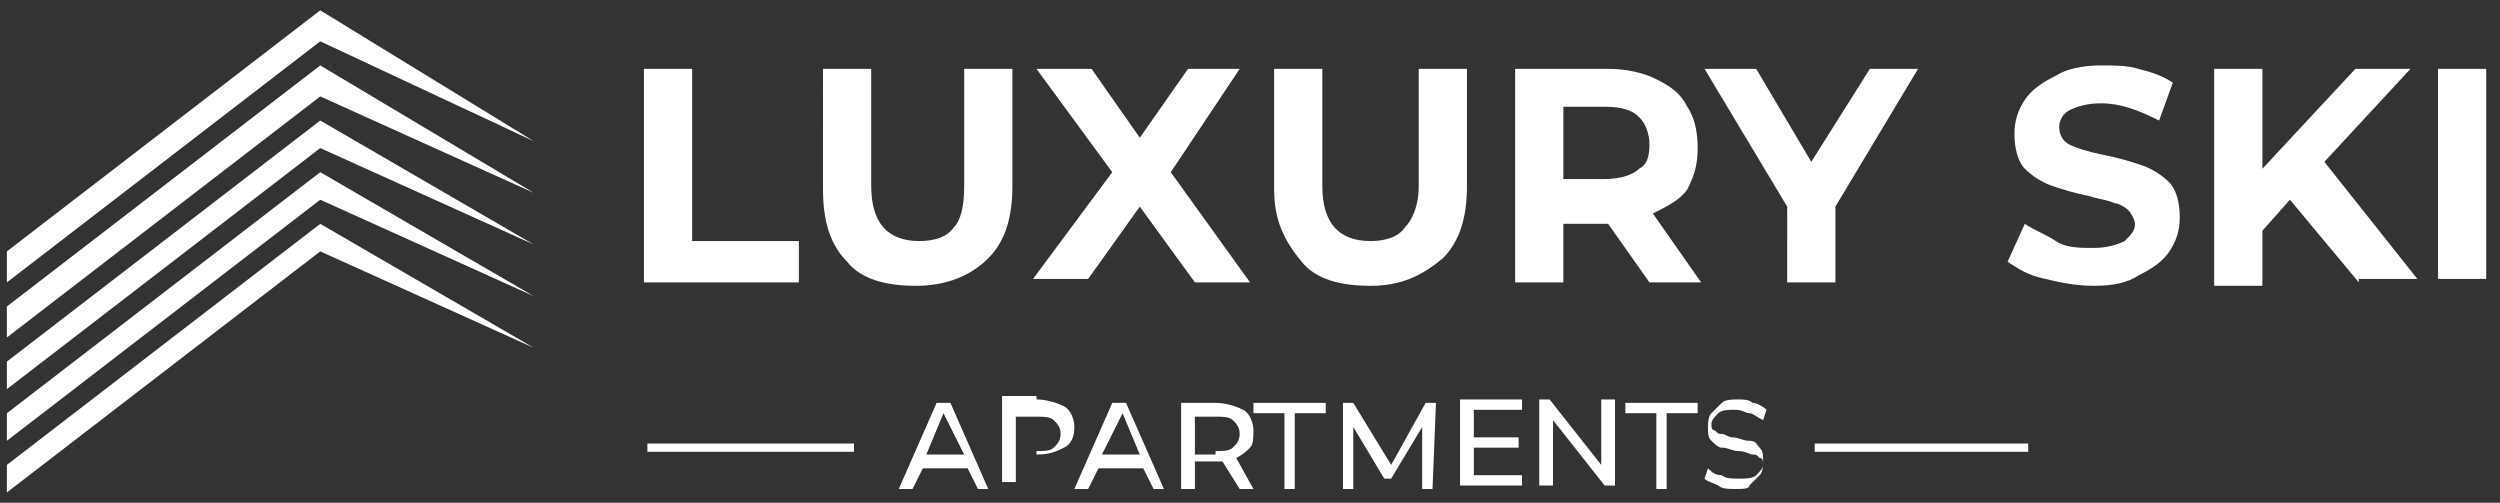
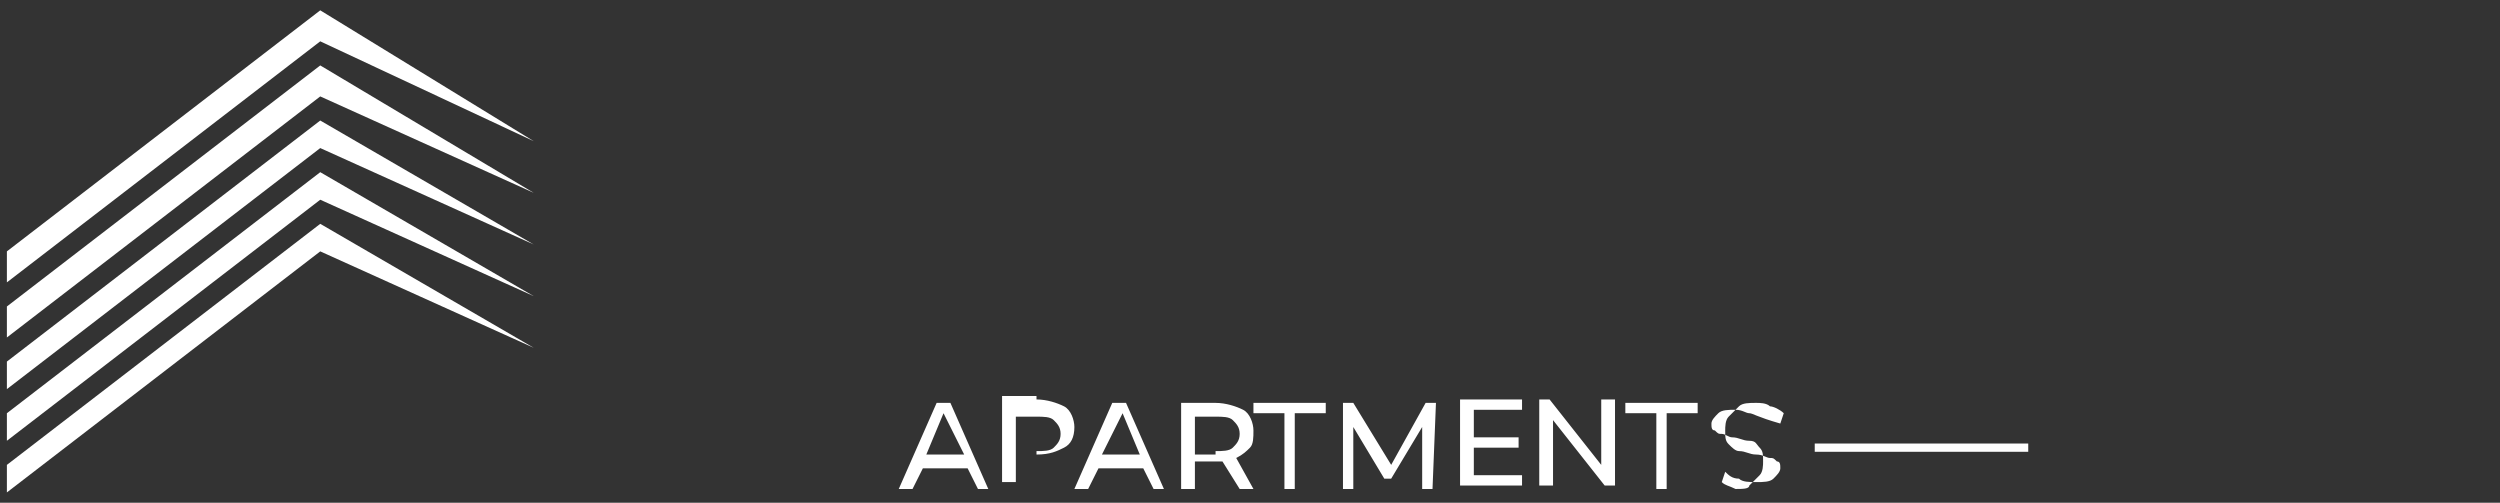
<svg xmlns="http://www.w3.org/2000/svg" version="1.1" id="Capa_1" x="0px" y="0px" viewBox="0 0 72.6 14.6" style="enable-background:new 0 0 72.6 14.6;" xml:space="preserve">
  <rect x="0" y="0" width="72.6" height="14.6" fill="#333333" stroke="none" />
  <style type="text/css">
	.st0{fill:#FFFFFF;}
	.st1{fill:none;stroke:#FFFFFF;stroke-width:0.24;stroke-miterlimit:10;}
</style>
-   <path class="st0" d="M70.8,8.2V2h1.4v6.1H70.8z M68.5,8.2l-2-2.4l-0.8,0.9v1.6h-1.4V2h1.4v2.9L68.4,2H70l-2.5,2.7l2.7,3.4H68.5z   M60.8,8.3L60.8,8.3c-0.5,0-1-0.1-1.4-0.2c-0.5-0.1-0.8-0.3-1.1-0.5l0.5-1.1c0.3,0.2,0.6,0.3,0.9,0.5s0.7,0.2,1.1,0.2  c0.4,0,0.7-0.1,0.9-0.2C61.9,6.8,62,6.7,62,6.5c0-0.1-0.1-0.3-0.2-0.4c-0.1-0.1-0.3-0.2-0.4-0.2c-0.2-0.1-0.4-0.1-0.7-0.2  c-0.5-0.1-0.8-0.2-1.1-0.3c-0.3-0.1-0.6-0.3-0.8-0.5c-0.2-0.2-0.3-0.6-0.3-1c0-0.4,0.1-0.7,0.3-1c0.2-0.3,0.5-0.5,0.9-0.7  C60,2,60.5,1.9,61,1.9c0.4,0,0.8,0,1.1,0.1c0.4,0.1,0.7,0.2,1,0.4l-0.4,1.1c-0.6-0.3-1.1-0.5-1.7-0.5c-0.4,0-0.7,0.1-0.9,0.2  c-0.2,0.1-0.3,0.3-0.3,0.5c0,0.2,0.1,0.4,0.3,0.5c0.2,0.1,0.5,0.2,1,0.3c0.5,0.1,0.8,0.2,1.1,0.3s0.6,0.3,0.8,0.5  c0.2,0.2,0.3,0.6,0.3,1c0,0.4-0.1,0.7-0.3,1c-0.2,0.3-0.5,0.5-0.9,0.7C61.8,8.2,61.4,8.3,60.8,8.3z M55.7,2l-2.4,4v2.2h-1.4V6  L49.5,2H51l1.6,2.7L54.3,2H55.7z M49.4,8.2h-1.5l-1.2-1.7h-0.1h-1.2v1.7H44V2h2.7c0.5,0,1,0.1,1.4,0.3c0.4,0.2,0.7,0.4,0.9,0.8  c0.2,0.3,0.3,0.7,0.3,1.2c0,0.5-0.1,0.8-0.3,1.2C48.8,5.8,48.4,6,48,6.2L49.4,8.2z M47.9,4.2L47.9,4.2c0-0.3-0.1-0.6-0.3-0.8  c-0.2-0.2-0.5-0.3-1-0.3h-1.2v2.1h1.2c0.4,0,0.8-0.1,1-0.3C47.8,4.8,47.9,4.6,47.9,4.2z M39.8,8.3L39.8,8.3c-0.9,0-1.6-0.2-2-0.7  C37.3,7,37,6.4,37,5.5V2h1.4v3.4c0,1.1,0.5,1.6,1.4,1.6c0.4,0,0.8-0.1,1-0.4C41,6.4,41.2,6,41.2,5.4V2h1.4v3.4  c0,0.9-0.2,1.6-0.7,2.1C41.3,8,40.7,8.3,39.8,8.3z M36.3,8.2h-1.6L33.1,6l-1.5,2.1h-1.6L32.3,5l-2.2-3h1.6l1.4,2l1.4-2h1.5L34,5  L36.3,8.2z M26.6,8.3L26.6,8.3c-0.9,0-1.6-0.2-2-0.7c-0.5-0.5-0.7-1.2-0.7-2.1V2h1.4v3.4c0,1.1,0.5,1.6,1.4,1.6c0.4,0,0.8-0.1,1-0.4  C27.9,6.4,28,6,28,5.4V2h1.4v3.4c0,0.9-0.2,1.6-0.7,2.1C28.2,8,27.5,8.3,26.6,8.3z M18.7,8.2V2h1.4v5h3.1v1.2H18.7z" />
-   <path class="st0" d="M50.4,14.2L50.4,14.2c-0.2,0-0.4,0-0.5-0.1c-0.2-0.1-0.3-0.1-0.4-0.2l0.1-0.3c0.1,0.1,0.2,0.2,0.4,0.2  c0.1,0.1,0.3,0.1,0.5,0.1c0.2,0,0.4,0,0.5-0.1c0.1-0.1,0.2-0.2,0.2-0.3c0-0.1,0-0.2-0.1-0.2c-0.1-0.1-0.1-0.1-0.2-0.1  c-0.1,0-0.2-0.1-0.4-0.1c-0.2,0-0.3-0.1-0.5-0.1c-0.1,0-0.2-0.1-0.3-0.2c-0.1-0.1-0.1-0.2-0.1-0.4c0-0.1,0-0.3,0.1-0.4  c0.1-0.1,0.2-0.2,0.3-0.3c0.1-0.1,0.3-0.1,0.5-0.1c0.1,0,0.3,0,0.4,0.1c0.1,0,0.3,0.1,0.4,0.2l-0.1,0.3C51,12.1,50.9,12,50.8,12  c-0.1,0-0.2-0.1-0.4-0.1c-0.2,0-0.4,0-0.5,0.1c-0.1,0.1-0.2,0.2-0.2,0.3c0,0.1,0,0.2,0.1,0.2c0.1,0.1,0.1,0.1,0.2,0.1  c0.1,0,0.2,0.1,0.3,0.1c0.2,0,0.3,0.1,0.5,0.1s0.2,0.1,0.3,0.2c0.1,0.1,0.1,0.2,0.1,0.4c0,0.1,0,0.3-0.1,0.4  c-0.1,0.1-0.2,0.2-0.3,0.3C50.8,14.2,50.6,14.2,50.4,14.2z M48.1,14.2v-2.2h-0.9v-0.3h2.1v0.3h-0.9v2.2H48.1z M46.5,11.6h0.4v2.5  h-0.3l-1.5-1.9v1.9h-0.4v-2.5H45l1.5,1.9V11.6z M42.7,13.8h1.5v0.3h-1.8v-2.5h1.8v0.3h-1.4v0.8h1.3V13h-1.3V13.8z M41.6,14.2h-0.3  l0-1.8l-0.9,1.5h-0.2l-0.9-1.5v1.8H39v-2.5h0.3l1.1,1.8l1-1.8h0.3L41.6,14.2z M37.3,14.2v-2.2h-0.9v-0.3h2.1v0.3h-0.9v2.2H37.3z   M36.4,14.2H36l-0.5-0.8c-0.1,0-0.1,0-0.2,0h-0.6v0.8h-0.4v-2.5h1c0.3,0,0.6,0.1,0.8,0.2s0.3,0.4,0.3,0.6c0,0.2,0,0.4-0.1,0.5  c-0.1,0.1-0.2,0.2-0.4,0.3L36.4,14.2z M35.3,13.1L35.3,13.1c0.2,0,0.4,0,0.5-0.1c0.1-0.1,0.2-0.2,0.2-0.4c0-0.2-0.1-0.3-0.2-0.4  c-0.1-0.1-0.3-0.1-0.5-0.1h-0.6v1.1H35.3z M33.5,14.2l-0.3-0.6h-1.3l-0.3,0.6h-0.4l1.1-2.5h0.4l1.1,2.5H33.5z M32,13.2h1.1L32.6,12  L32,13.2z M30.1,11.6L30.1,11.6c0.3,0,0.6,0.1,0.8,0.2s0.3,0.4,0.3,0.6c0,0.3-0.1,0.5-0.3,0.6s-0.4,0.2-0.8,0.2h-0.6v0.8h-0.4v-2.5  H30.1z M30.1,13.1L30.1,13.1c0.2,0,0.4,0,0.5-0.1c0.1-0.1,0.2-0.2,0.2-0.4c0-0.2-0.1-0.3-0.2-0.4c-0.1-0.1-0.3-0.1-0.5-0.1h-0.6v1.1  H30.1z M28.4,14.2l-0.3-0.6h-1.3l-0.3,0.6h-0.4l1.1-2.5h0.4l1.1,2.5H28.4z M26.9,13.2H28L27.4,12L26.9,13.2z" />
-   <line class="st1" x1="24.8" y1="13" x2="18.8" y2="13" />
+   <path class="st0" d="M50.4,14.2L50.4,14.2c-0.2-0.1-0.3-0.1-0.4-0.2l0.1-0.3c0.1,0.1,0.2,0.2,0.4,0.2  c0.1,0.1,0.3,0.1,0.5,0.1c0.2,0,0.4,0,0.5-0.1c0.1-0.1,0.2-0.2,0.2-0.3c0-0.1,0-0.2-0.1-0.2c-0.1-0.1-0.1-0.1-0.2-0.1  c-0.1,0-0.2-0.1-0.4-0.1c-0.2,0-0.3-0.1-0.5-0.1c-0.1,0-0.2-0.1-0.3-0.2c-0.1-0.1-0.1-0.2-0.1-0.4c0-0.1,0-0.3,0.1-0.4  c0.1-0.1,0.2-0.2,0.3-0.3c0.1-0.1,0.3-0.1,0.5-0.1c0.1,0,0.3,0,0.4,0.1c0.1,0,0.3,0.1,0.4,0.2l-0.1,0.3C51,12.1,50.9,12,50.8,12  c-0.1,0-0.2-0.1-0.4-0.1c-0.2,0-0.4,0-0.5,0.1c-0.1,0.1-0.2,0.2-0.2,0.3c0,0.1,0,0.2,0.1,0.2c0.1,0.1,0.1,0.1,0.2,0.1  c0.1,0,0.2,0.1,0.3,0.1c0.2,0,0.3,0.1,0.5,0.1s0.2,0.1,0.3,0.2c0.1,0.1,0.1,0.2,0.1,0.4c0,0.1,0,0.3-0.1,0.4  c-0.1,0.1-0.2,0.2-0.3,0.3C50.8,14.2,50.6,14.2,50.4,14.2z M48.1,14.2v-2.2h-0.9v-0.3h2.1v0.3h-0.9v2.2H48.1z M46.5,11.6h0.4v2.5  h-0.3l-1.5-1.9v1.9h-0.4v-2.5H45l1.5,1.9V11.6z M42.7,13.8h1.5v0.3h-1.8v-2.5h1.8v0.3h-1.4v0.8h1.3V13h-1.3V13.8z M41.6,14.2h-0.3  l0-1.8l-0.9,1.5h-0.2l-0.9-1.5v1.8H39v-2.5h0.3l1.1,1.8l1-1.8h0.3L41.6,14.2z M37.3,14.2v-2.2h-0.9v-0.3h2.1v0.3h-0.9v2.2H37.3z   M36.4,14.2H36l-0.5-0.8c-0.1,0-0.1,0-0.2,0h-0.6v0.8h-0.4v-2.5h1c0.3,0,0.6,0.1,0.8,0.2s0.3,0.4,0.3,0.6c0,0.2,0,0.4-0.1,0.5  c-0.1,0.1-0.2,0.2-0.4,0.3L36.4,14.2z M35.3,13.1L35.3,13.1c0.2,0,0.4,0,0.5-0.1c0.1-0.1,0.2-0.2,0.2-0.4c0-0.2-0.1-0.3-0.2-0.4  c-0.1-0.1-0.3-0.1-0.5-0.1h-0.6v1.1H35.3z M33.5,14.2l-0.3-0.6h-1.3l-0.3,0.6h-0.4l1.1-2.5h0.4l1.1,2.5H33.5z M32,13.2h1.1L32.6,12  L32,13.2z M30.1,11.6L30.1,11.6c0.3,0,0.6,0.1,0.8,0.2s0.3,0.4,0.3,0.6c0,0.3-0.1,0.5-0.3,0.6s-0.4,0.2-0.8,0.2h-0.6v0.8h-0.4v-2.5  H30.1z M30.1,13.1L30.1,13.1c0.2,0,0.4,0,0.5-0.1c0.1-0.1,0.2-0.2,0.2-0.4c0-0.2-0.1-0.3-0.2-0.4c-0.1-0.1-0.3-0.1-0.5-0.1h-0.6v1.1  H30.1z M28.4,14.2l-0.3-0.6h-1.3l-0.3,0.6h-0.4l1.1-2.5h0.4l1.1,2.5H28.4z M26.9,13.2H28L27.4,12L26.9,13.2z" />
  <line class="st1" x1="58.9" y1="13" x2="52.7" y2="13" />
  <path class="st0" d="M15.5,4.1L9.3,1.2l-9.1,7V7.3l9.1-7L15.5,4.1z M15.5,5.6L9.3,2.8l-9.1,7V8.9l9.1-7L15.5,5.6z M15.5,7.1L9.3,4.3  l-9.1,7v-0.8l9.1-7L15.5,7.1z M15.5,8.6L9.3,5.8l-9.1,7v-0.8l9.1-7L15.5,8.6z M15.5,10.1L9.3,7.3l-9.1,7v-0.8l9.1-7L15.5,10.1z" />
</svg>